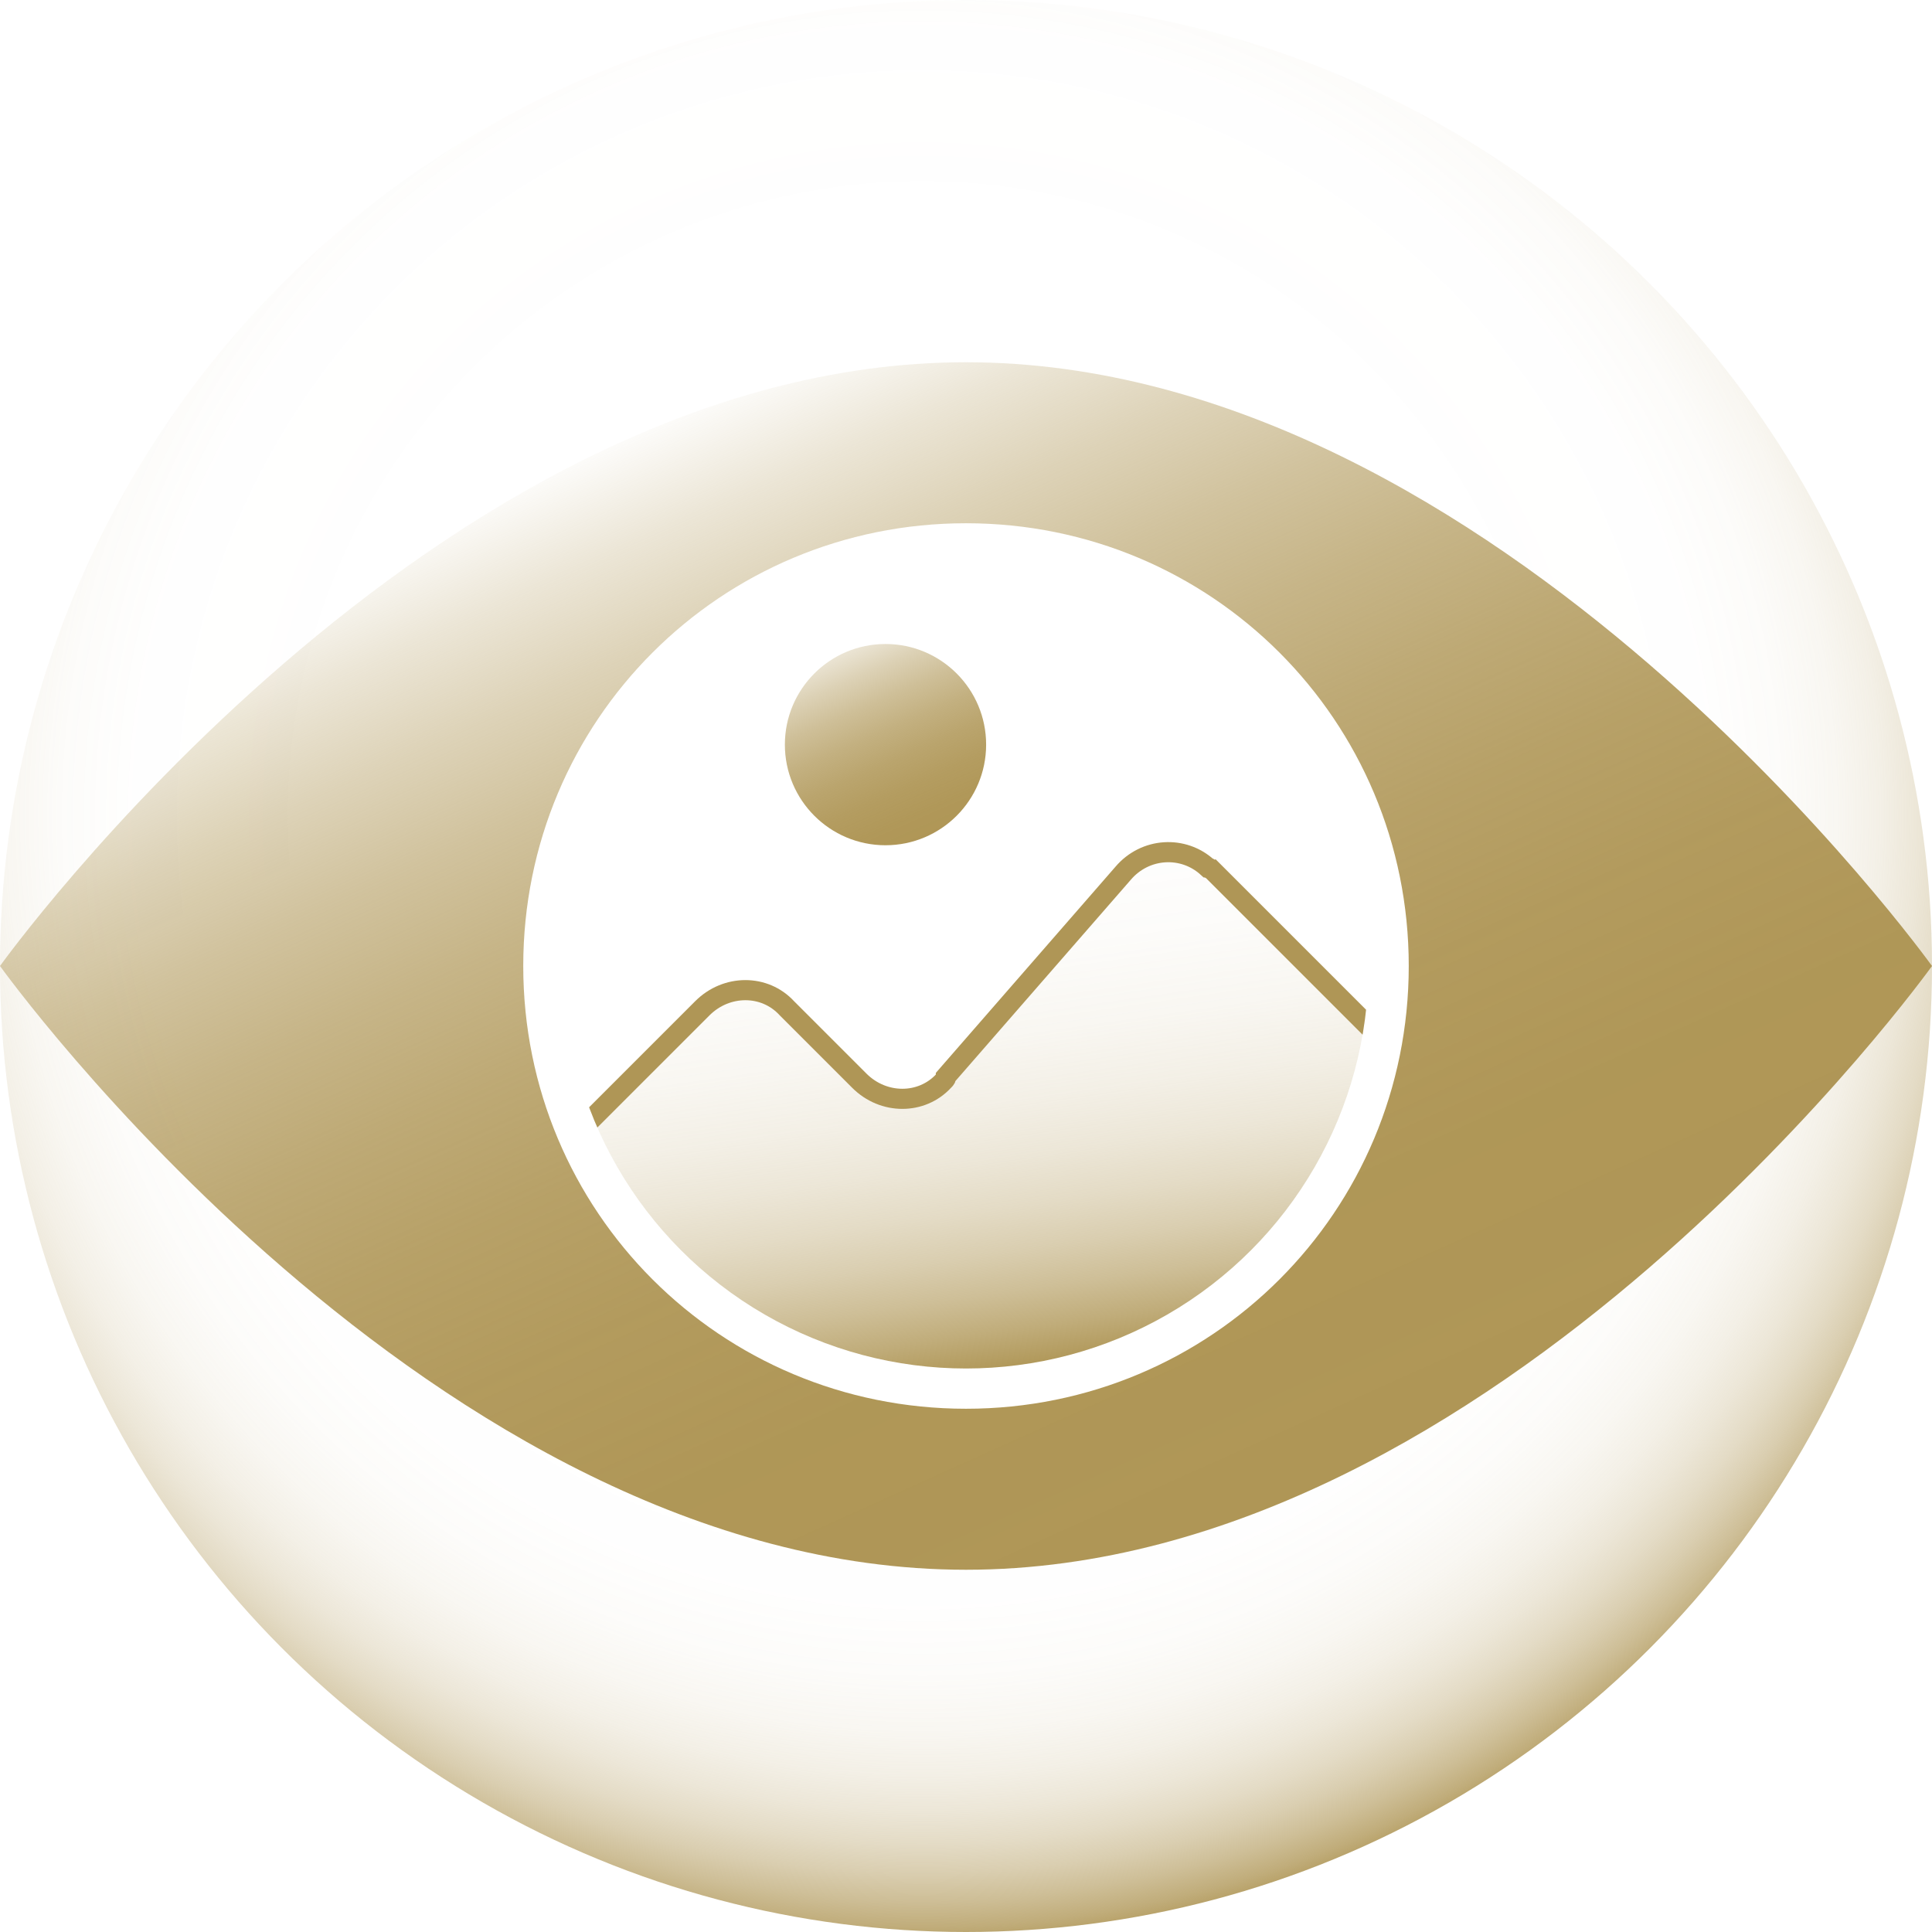
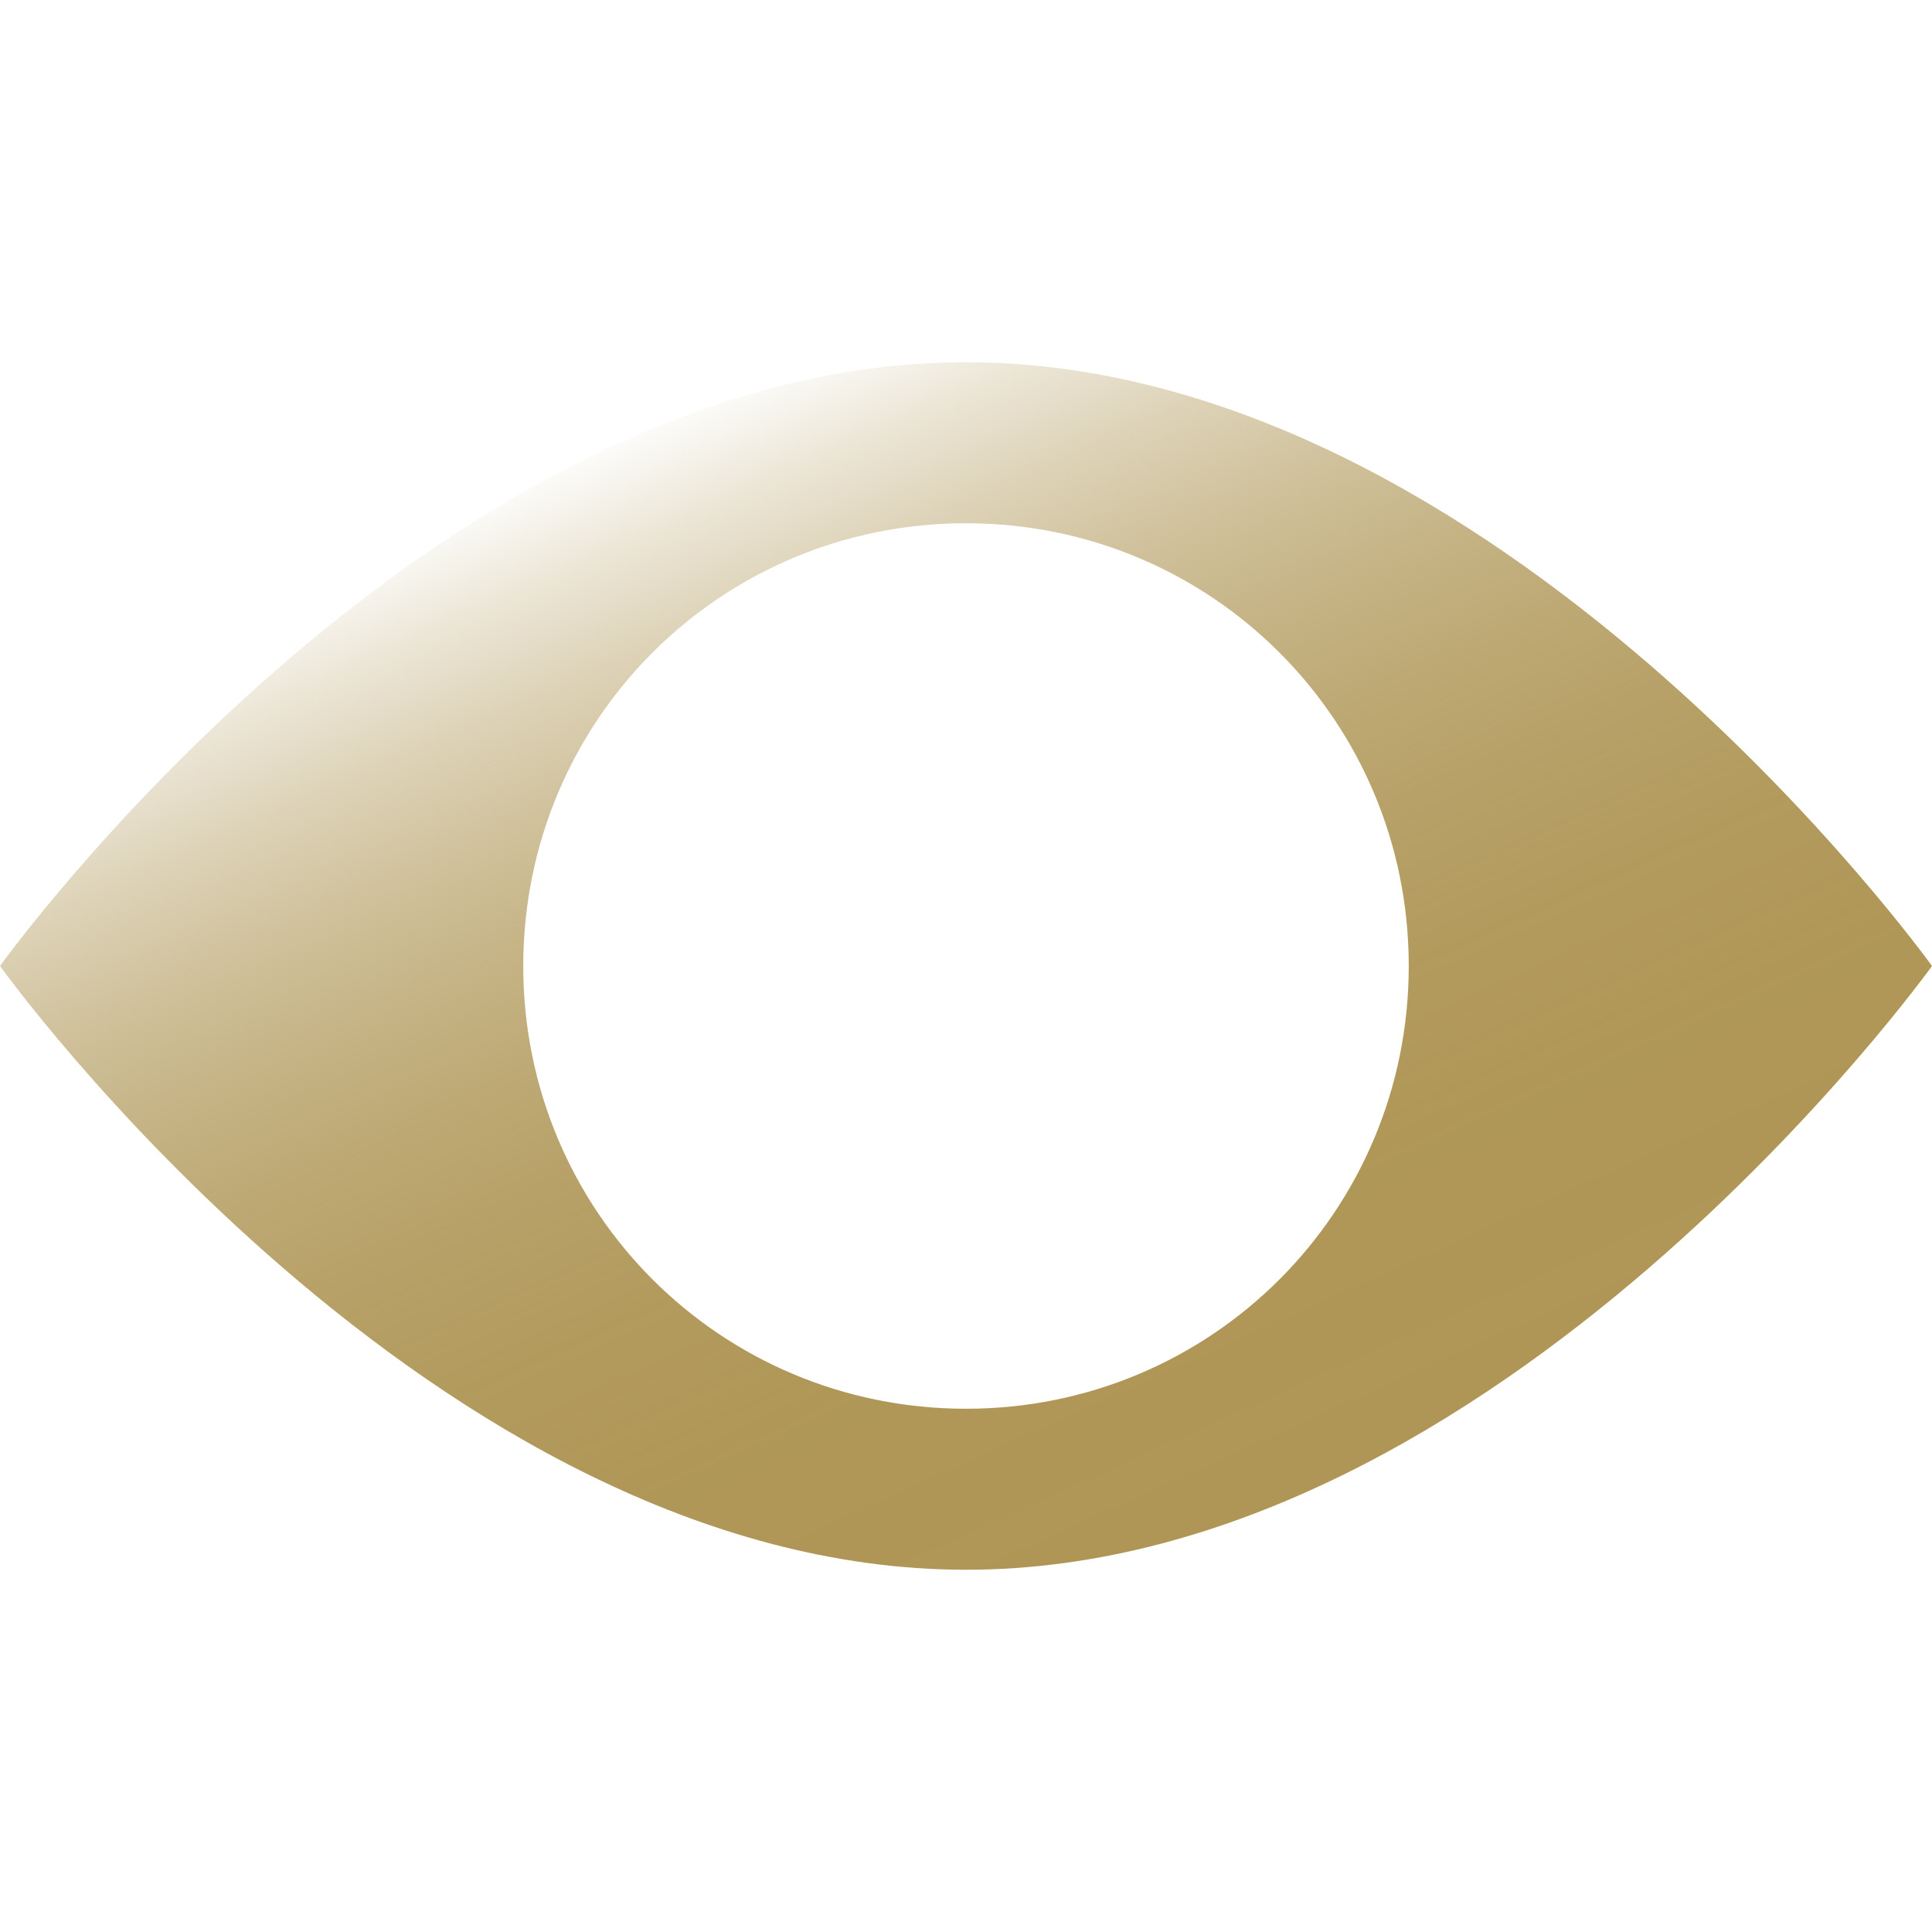
<svg xmlns="http://www.w3.org/2000/svg" xmlns:xlink="http://www.w3.org/1999/xlink" version="1.1" id="icons" x="0px" y="0px" viewBox="0 0 96 96" style="enable-background:new 0 0 96 96;" xml:space="preserve">
  <style type="text/css">
	.st0{fill:url(#SVGID_1_);}
	.st1{fill:url(#SVGID_00000074406961699961354560000002654856076656009151_);}
	.st2{clip-path:url(#SVGID_00000045588748195978818390000014773298001825701049_);}
	.st3{fill:url(#SVGID_00000027596500573532581070000009768034044149517963_);}
	.st4{fill:none;stroke:#AF9656;stroke-miterlimit:10;}
	.st5{fill:url(#SVGID_00000013177147015643258390000012137224456672181143_);}
</style>
  <radialGradient id="SVGID_1_" cx="45.822" cy="57.478" r="56.526" gradientTransform="matrix(1 0 0 -1 0 98)" gradientUnits="userSpaceOnUse">
    <stop offset="0.509" style="stop-color:#AF9656;stop-opacity:0" />
    <stop offset="0.692" style="stop-color:#AF9656;stop-opacity:7.350000e-03" />
    <stop offset="0.758" style="stop-color:#AF9656;stop-opacity:3.399000e-02" />
    <stop offset="0.805" style="stop-color:#AF9656;stop-opacity:8.036000e-02" />
    <stop offset="0.843" style="stop-color:#AF9656;stop-opacity:0.147" />
    <stop offset="0.875" style="stop-color:#AF9656;stop-opacity:0.233" />
    <stop offset="0.904" style="stop-color:#AF9656;stop-opacity:0.34" />
    <stop offset="0.93" style="stop-color:#AF9656;stop-opacity:0.467" />
    <stop offset="0.954" style="stop-color:#AF9656;stop-opacity:0.615" />
    <stop offset="0.977" style="stop-color:#AF9656;stop-opacity:0.784" />
    <stop offset="0.996" style="stop-color:#AF9656;stop-opacity:0.964" />
    <stop offset="1" style="stop-color:#AF9656" />
  </radialGradient>
-   <circle class="st0" cx="48" cy="48" r="48" />
  <linearGradient id="SVGID_00000114069478526517851510000010663061119374635171_" gradientUnits="userSpaceOnUse" x1="35.069" y1="78.704" x2="60.355" y2="22.574" gradientTransform="matrix(1 0 0 -1 0 98)">
    <stop offset="0" style="stop-color:#AF9656;stop-opacity:0" />
    <stop offset="1.459000e-02" style="stop-color:#AF9656;stop-opacity:4.202000e-02" />
    <stop offset="8.998000e-02" style="stop-color:#AF9656;stop-opacity:0.241" />
    <stop offset="0.171" style="stop-color:#AF9656;stop-opacity:0.421" />
    <stop offset="0.255" style="stop-color:#AF9656;stop-opacity:0.577" />
    <stop offset="0.344" style="stop-color:#AF9656;stop-opacity:0.708" />
    <stop offset="0.439" style="stop-color:#AF9656;stop-opacity:0.815" />
    <stop offset="0.541" style="stop-color:#AF9656;stop-opacity:0.897" />
    <stop offset="0.655" style="stop-color:#AF9656;stop-opacity:0.955" />
    <stop offset="0.79" style="stop-color:#AF9656;stop-opacity:0.99" />
    <stop offset="1" style="stop-color:#AF9656" />
  </linearGradient>
  <path style="fill:url(#SVGID_00000114069478526517851510000010663061119374635171_);" d="M48,18C21.5,18,0,48,0,48s21.5,30,48,30  c26.5,0,48-30,48-30S74.5,18,48,18z M48,70c-12.2,0-22-9.8-22-22s9.8-22,22-22s22,9.8,22,22S60.2,70,48,70z" />
  <g>
    <defs>
-       <circle id="SVGID_00000106845296694768453270000000837713307914507662_" cx="48" cy="48" r="20" />
-     </defs>
+       </defs>
    <clipPath id="SVGID_00000044878114037823752730000000546748559631011488_">
      <use xlink:href="#SVGID_00000106845296694768453270000000837713307914507662_" style="overflow:visible;" />
    </clipPath>
    <g style="clip-path:url(#SVGID_00000044878114037823752730000000546748559631011488_);">
      <linearGradient id="SVGID_00000166653053266939871960000000721266839269552551_" gradientUnits="userSpaceOnUse" x1="42.486" y1="70.6" x2="48.334" y2="29.66" gradientTransform="matrix(1 0 0 -1 0 98)">
        <stop offset="0" style="stop-color:#AF9656;stop-opacity:0" />
        <stop offset="0.373" style="stop-color:#AF9656;stop-opacity:7.350000e-03" />
        <stop offset="0.507" style="stop-color:#AF9656;stop-opacity:3.399000e-02" />
        <stop offset="0.603" style="stop-color:#AF9656;stop-opacity:8.036000e-02" />
        <stop offset="0.68" style="stop-color:#AF9656;stop-opacity:0.147" />
        <stop offset="0.746" style="stop-color:#AF9656;stop-opacity:0.233" />
        <stop offset="0.805" style="stop-color:#AF9656;stop-opacity:0.34" />
        <stop offset="0.858" style="stop-color:#AF9656;stop-opacity:0.467" />
        <stop offset="0.907" style="stop-color:#AF9656;stop-opacity:0.615" />
        <stop offset="0.952" style="stop-color:#AF9656;stop-opacity:0.784" />
        <stop offset="0.993" style="stop-color:#AF9656;stop-opacity:0.964" />
        <stop offset="1" style="stop-color:#AF9656" />
      </linearGradient>
-       <path style="fill:url(#SVGID_00000166653053266939871960000000721266839269552551_);" d="M71,78H25V60l9.9-9.9    c1.2-1.2,3.1-1.2,4.2,0l0,0l3.6,3.6c1.2,1.2,3.1,1.2,4.2,0c0.1-0.1,0.1-0.1,0.1-0.2l8.8-10.1c1.1-1.3,3-1.4,4.2-0.3    c0.1,0,0.1,0.1,0.2,0.1L71,54V78z" />
-       <path class="st4" d="M25,60l9.9-9.9c1.2-1.2,3.1-1.2,4.2,0l0,0l3.6,3.6c1.2,1.2,3.1,1.2,4.2,0c0.1-0.1,0.1-0.1,0.1-0.2l8.8-10.1    c1.1-1.3,3-1.4,4.2-0.3c0.1,0,0.1,0.1,0.2,0.1L71,54" />
+       <path style="fill:url(#SVGID_00000166653053266939871960000000721266839269552551_);" d="M71,78H25V60l9.9-9.9    c1.2-1.2,3.1-1.2,4.2,0l0,0l3.6,3.6c1.2,1.2,3.1,1.2,4.2,0l8.8-10.1c1.1-1.3,3-1.4,4.2-0.3    c0.1,0,0.1,0.1,0.2,0.1L71,54V78z" />
    </g>
  </g>
  <linearGradient id="SVGID_00000082325902783137790820000014890292721086862984_" gradientUnits="userSpaceOnUse" x1="41.328" y1="67.071" x2="46.187" y2="56.029" gradientTransform="matrix(1 0 0 -1 0 98)">
    <stop offset="0" style="stop-color:#AF9656;stop-opacity:0" />
    <stop offset="0.123" style="stop-color:#AF9656;stop-opacity:0.234" />
    <stop offset="0.247" style="stop-color:#AF9656;stop-opacity:0.436" />
    <stop offset="0.372" style="stop-color:#AF9656;stop-opacity:0.609" />
    <stop offset="0.497" style="stop-color:#AF9656;stop-opacity:0.75" />
    <stop offset="0.622" style="stop-color:#AF9656;stop-opacity:0.86" />
    <stop offset="0.747" style="stop-color:#AF9656;stop-opacity:0.938" />
    <stop offset="0.873" style="stop-color:#AF9656;stop-opacity:0.985" />
    <stop offset="1" style="stop-color:#AF9656" />
  </linearGradient>
-   <circle style="fill:url(#SVGID_00000082325902783137790820000014890292721086862984_);" cx="44" cy="37" r="5" />
</svg>